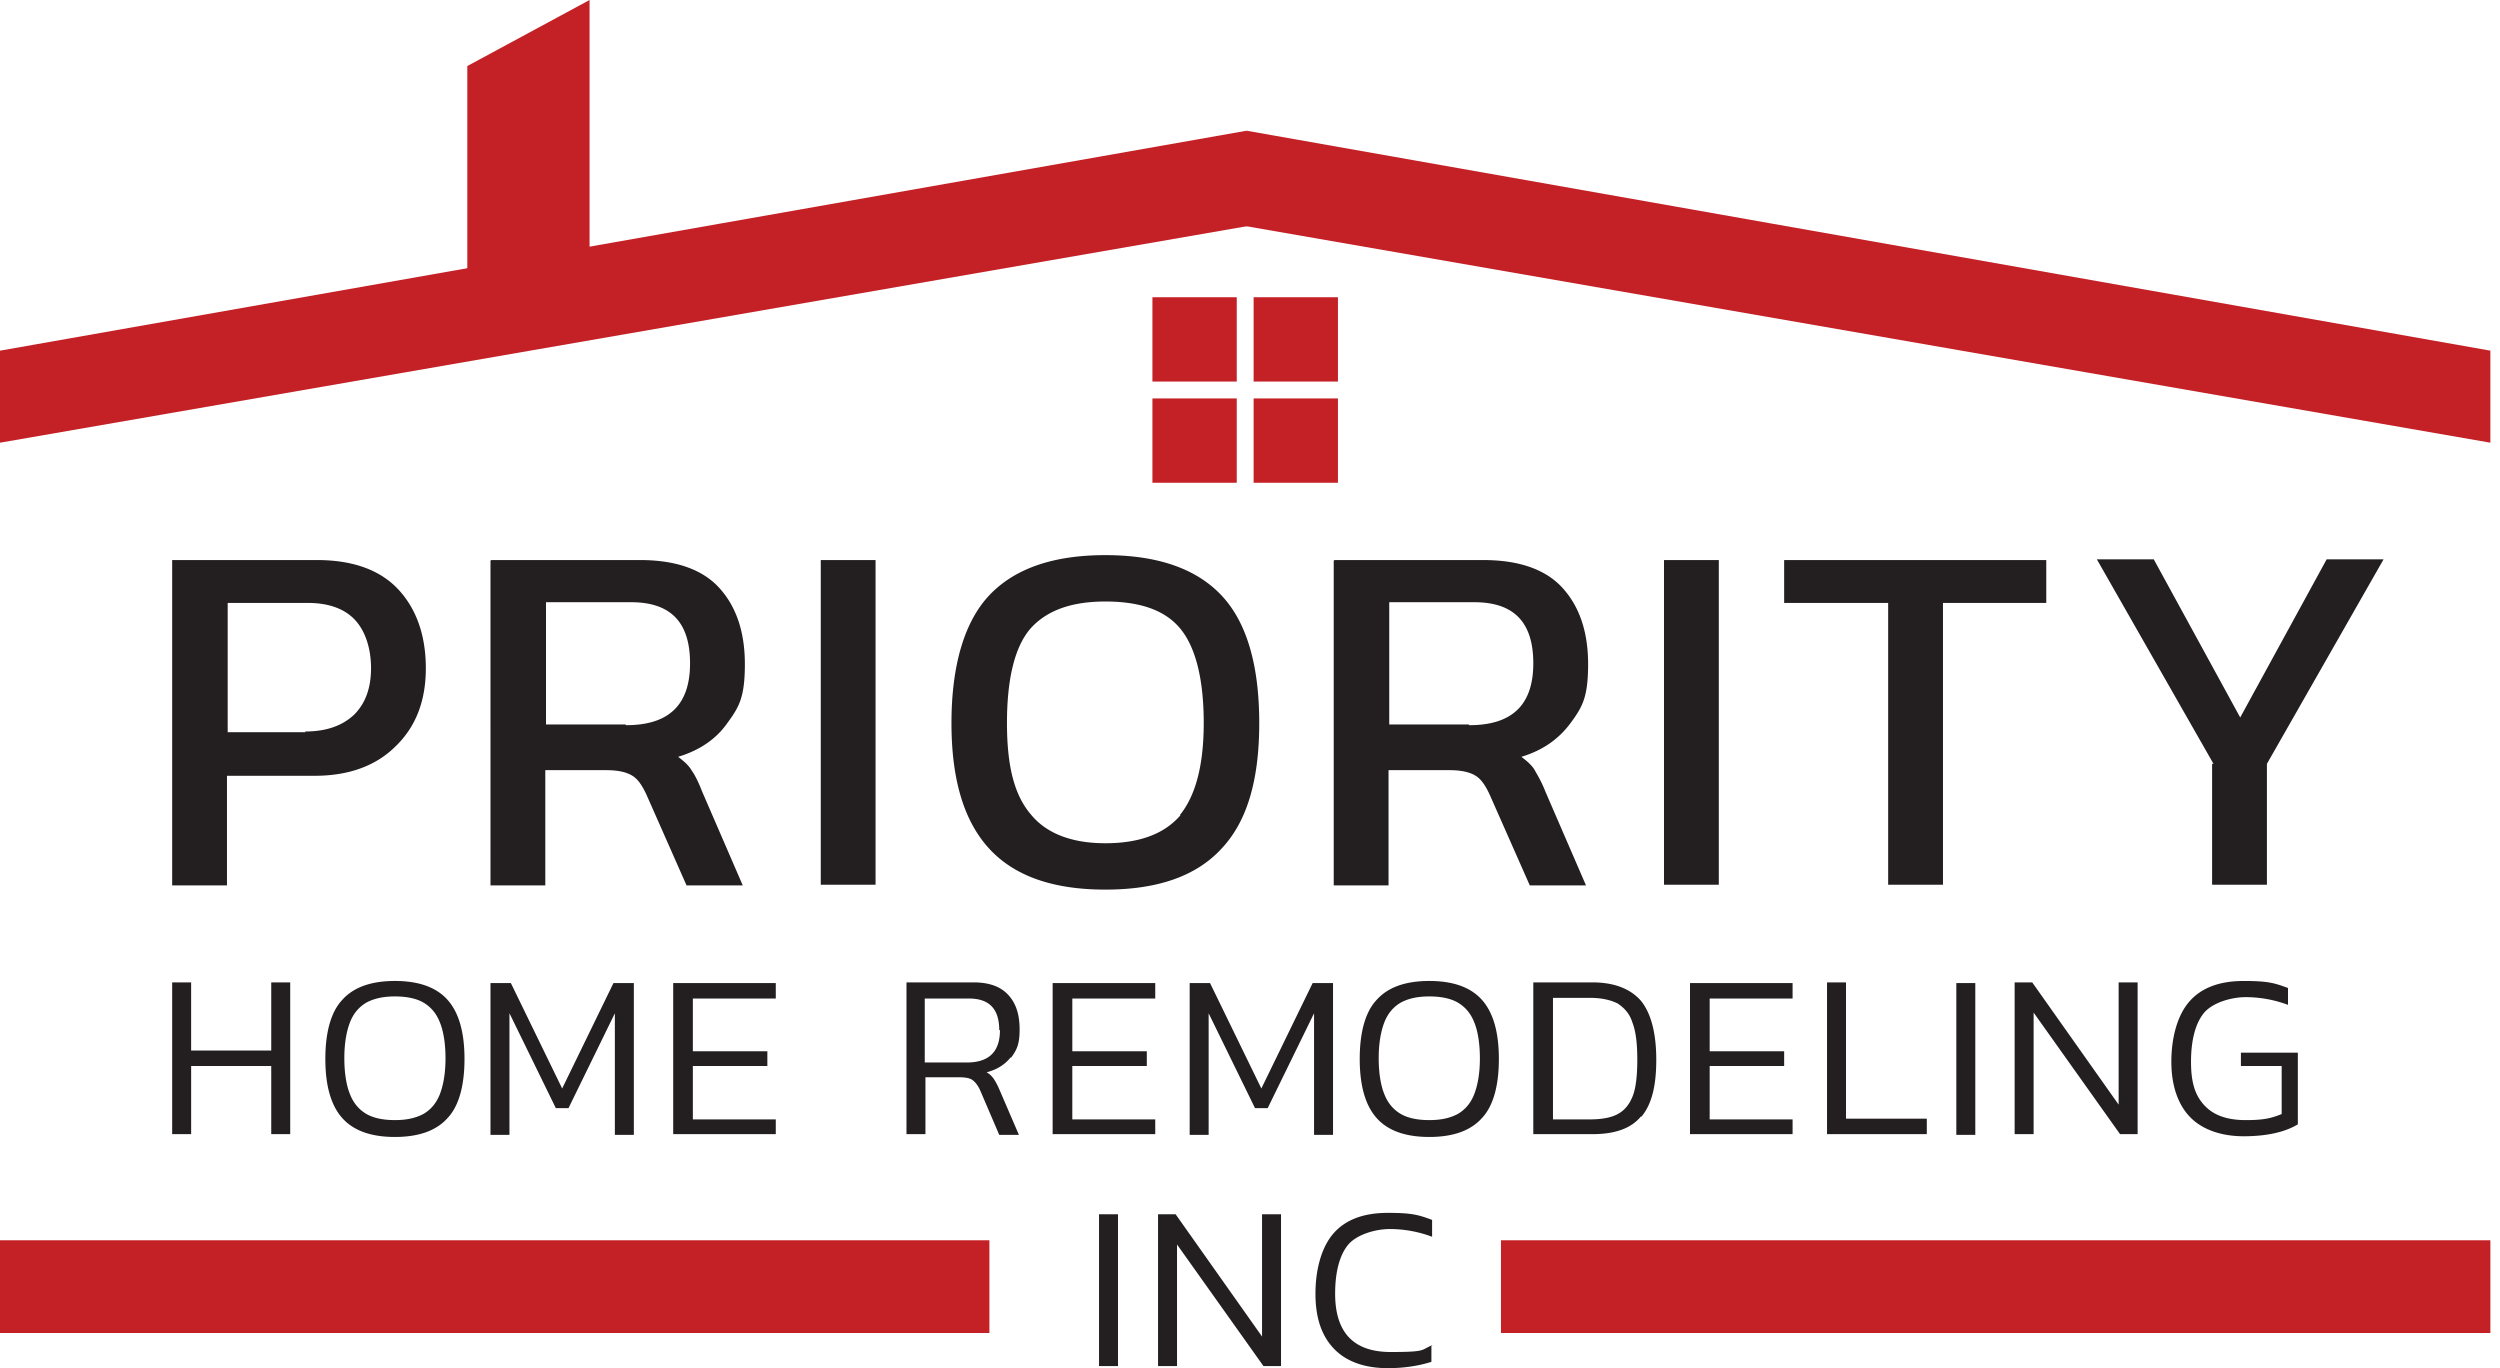
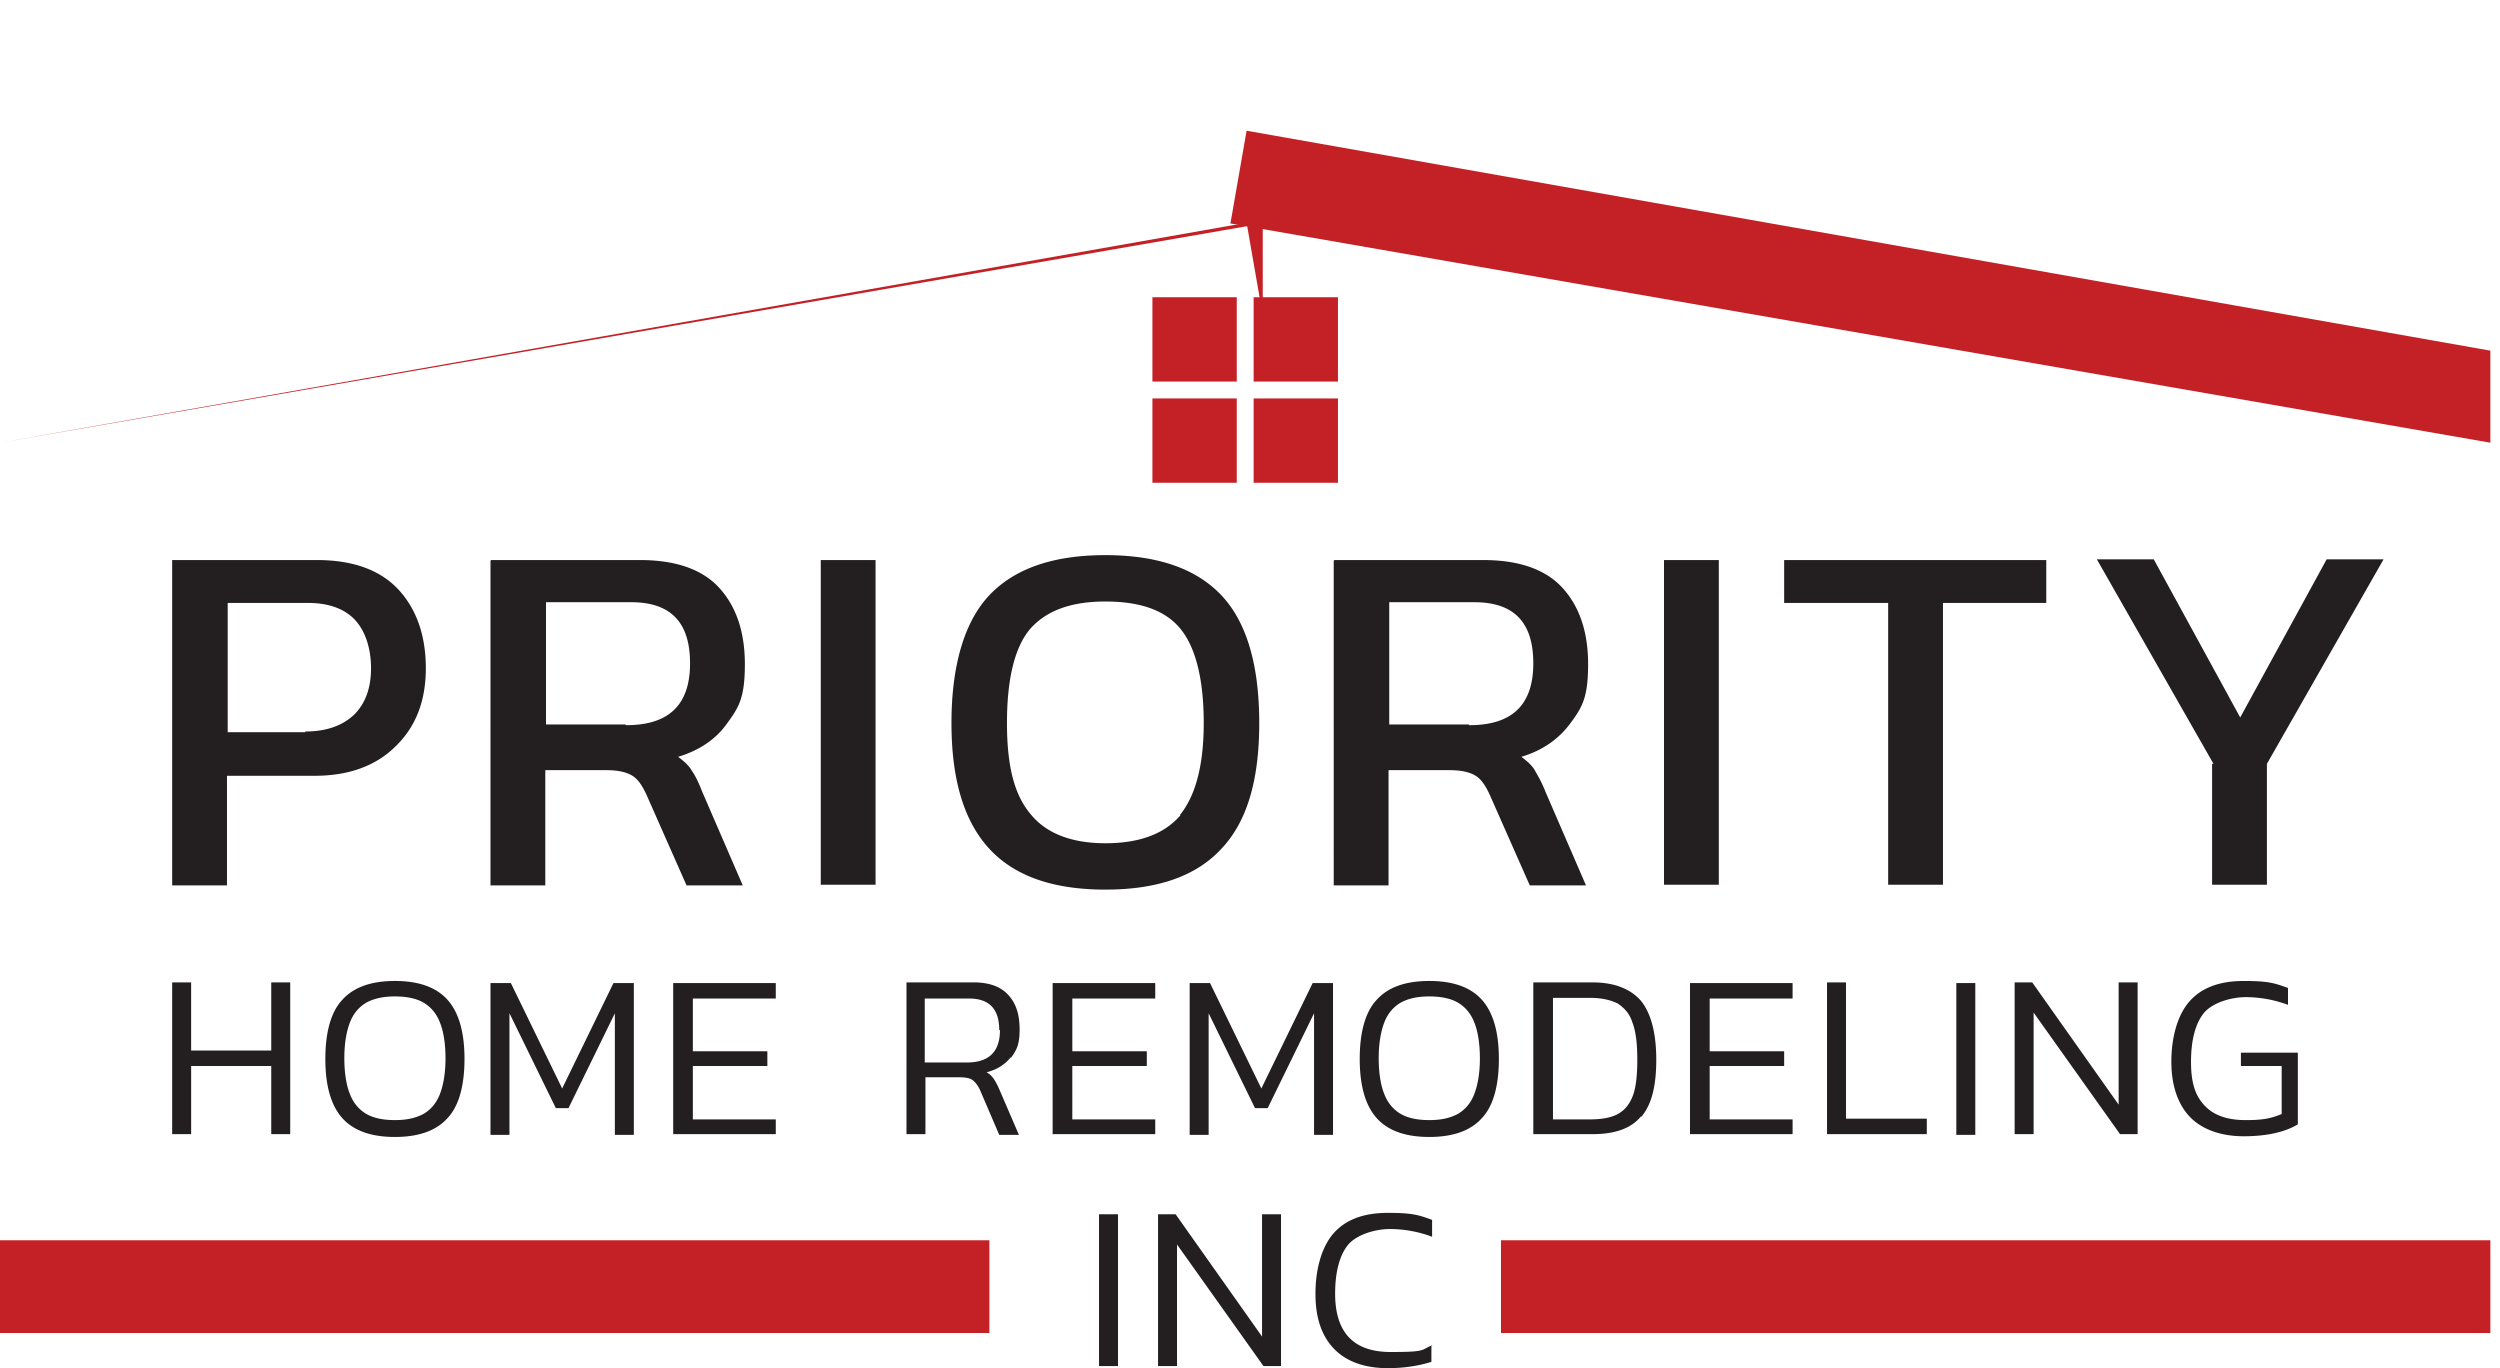
<svg xmlns="http://www.w3.org/2000/svg" fill="none" viewBox="0 0 201 110">
  <path d="m98.927 17.966 101.299 17.627v-7.4l-100-17.684-1.3 7.457ZM200.226 99.718h-79.548v7.457h79.548v-7.457ZM79.548 99.718H0v7.457h79.548v-7.457Z" fill="#C42127" />
-   <path d="M101.525 17.966 0 35.593v-7.4l100.226-17.684 1.299 7.457Z" fill="#C42127" />
-   <path d="M47.401 24.746V0l-9.83 5.31v21.696l9.83-2.26Z" fill="#C42127" />
+   <path d="M101.525 17.966 0 35.593l100.226-17.684 1.299 7.457Z" fill="#C42127" />
  <path d="M13.842 45.028H25.48c2.882 0 5.085.791 6.554 2.373 1.469 1.582 2.203 3.729 2.203 6.328s-.79 4.69-2.429 6.271c-1.582 1.582-3.785 2.373-6.497 2.373h-7.062v8.813h-4.407V45.028ZM24.52 58.813c1.695 0 2.994-.451 3.955-1.355.904-.904 1.356-2.147 1.356-3.73 0-1.581-.452-2.994-1.3-3.898-.847-.904-2.147-1.355-3.785-1.355h-6.44V58.87h6.27l-.056-.056ZM39.492 45.028h11.977c2.825 0 4.972.735 6.328 2.204 1.356 1.468 2.09 3.502 2.09 6.158 0 2.655-.452 3.446-1.412 4.746-.904 1.299-2.26 2.203-3.955 2.711.452.34.847.678 1.073 1.074.283.395.565.96.848 1.695l3.277 7.57h-4.52l-3.22-7.288c-.34-.734-.678-1.243-1.13-1.525-.452-.283-1.13-.452-2.09-.452h-4.916v9.265h-4.407V45.085l.057-.057Zm10.847 13.277c3.447 0 5.141-1.638 5.141-4.972 0-3.333-1.581-4.915-4.745-4.915h-6.837v9.83h6.385l.056.057ZM65.989 45.028h4.406V71.13H65.99V45.028ZM79.548 68.249c-2.034-2.204-3.05-5.537-3.05-10.113 0-4.577 1.016-8.136 3.05-10.283 2.034-2.147 5.141-3.22 9.322-3.22 4.181 0 7.288 1.073 9.322 3.22 2.034 2.147 3.051 5.593 3.051 10.283 0 4.689-1.017 7.966-3.05 10.113-2.035 2.203-5.142 3.276-9.323 3.276-4.18 0-7.288-1.073-9.322-3.276Zm15.31-2.712c1.244-1.526 1.922-3.955 1.922-7.401 0-3.447-.622-6.046-1.865-7.571-1.243-1.526-3.276-2.203-6.045-2.203-2.768 0-4.746.734-6.045 2.203-1.243 1.469-1.864 4.011-1.864 7.57 0 3.56.621 5.82 1.92 7.345 1.243 1.526 3.277 2.317 5.99 2.317 2.711 0 4.745-.735 6.044-2.26h-.056ZM107.288 45.028h11.978c2.825 0 4.971.735 6.327 2.204 1.356 1.468 2.091 3.502 2.091 6.158 0 2.655-.452 3.446-1.413 4.746-.96 1.299-2.26 2.203-3.954 2.711.452.34.847.678 1.073 1.074.226.395.565.96.847 1.695l3.277 7.57h-4.519l-3.221-7.288c-.339-.734-.678-1.243-1.13-1.525-.452-.283-1.13-.452-2.09-.452h-4.915v9.265h-4.407V45.085l.056-.057Zm10.848 13.277c3.446 0 5.141-1.638 5.141-4.972 0-3.333-1.582-4.915-4.746-4.915h-6.836v9.83h6.384l.057.057ZM133.785 45.028h4.407V71.13h-4.407V45.028ZM151.808 48.474h-8.362v-3.446h21.074v3.447h-8.305V71.13h-4.407V48.475ZM177.966 61.412l-9.378-16.44h4.576l6.949 12.712 6.949-12.712h4.576l-9.378 16.44v9.718h-4.407v-9.718h.113ZM21.808 85.706h-6.44v5.48h-1.526V78.983h1.525v5.48h6.441v-5.48h1.525v12.203h-1.525v-5.48ZM35.989 89.887c-.904 1.017-2.316 1.525-4.237 1.525-1.921 0-3.334-.508-4.238-1.525-.904-1.017-1.356-2.599-1.356-4.746 0-2.147.452-3.785 1.356-4.746.904-1.016 2.317-1.525 4.238-1.525 1.92 0 3.333.508 4.237 1.525.904 1.017 1.356 2.6 1.356 4.746 0 2.147-.452 3.786-1.356 4.746Zm-.622-7.684c-.282-.734-.734-1.243-1.299-1.582-.565-.338-1.356-.508-2.316-.508-.96 0-1.695.17-2.317.508-.565.34-1.017.848-1.3 1.582-.282.735-.451 1.695-.451 2.882 0 1.186.17 2.203.452 2.881.282.735.734 1.243 1.3 1.582.564.339 1.355.508 2.316.508.96 0 1.695-.169 2.316-.508.565-.339 1.017-.847 1.3-1.582.282-.734.451-1.695.451-2.881 0-1.187-.17-2.204-.452-2.882ZM40.96 81.469v9.774h-1.525V79.04h1.639l4.124 8.474 4.124-8.474h1.639v12.203h-1.526v-9.774l-3.729 7.627H44.69l-3.728-7.627ZM54.124 79.04h8.249v1.242h-6.667v4.238h5.99v1.186h-5.99V90h6.667v1.186h-8.248V78.983v.056ZM81.243 85.028c-.452.565-1.073.96-1.921 1.187.226.113.395.282.565.508.113.17.282.452.452.848l1.582 3.672h-1.582l-1.525-3.56c-.17-.395-.396-.677-.622-.847-.226-.17-.621-.226-1.186-.226h-2.6v4.576h-1.525V78.983h5.368c1.299 0 2.203.339 2.824 1.017.622.678.904 1.582.904 2.768 0 1.187-.226 1.639-.678 2.26h-.056Zm-.904-2.203c0-1.695-.791-2.543-2.43-2.543H74.35v5.142h3.39c1.752 0 2.656-.848 2.656-2.6h-.057ZM84.633 79.04h8.249v1.242h-6.667v4.238h5.989v1.186h-5.99V90h6.668v1.186h-8.25V78.983v.056ZM97.175 81.469v9.774H95.65V79.04h1.638l4.125 8.474 4.124-8.474h1.638v12.203h-1.525v-9.774l-3.729 7.627h-1.017l-3.729-7.627ZM119.153 89.887c-.904 1.017-2.317 1.525-4.238 1.525-1.921 0-3.333-.508-4.237-1.525-.904-1.017-1.356-2.599-1.356-4.746 0-2.147.452-3.785 1.356-4.746.904-1.016 2.316-1.525 4.237-1.525 1.921 0 3.334.508 4.238 1.525.904 1.017 1.356 2.6 1.356 4.746 0 2.147-.452 3.786-1.356 4.746Zm-.622-7.684c-.282-.734-.734-1.243-1.299-1.582-.565-.338-1.356-.508-2.317-.508-.96 0-1.695.17-2.316.508-.565.34-1.017.848-1.3 1.582-.282.735-.452 1.695-.452 2.882 0 1.186.17 2.203.452 2.881.283.735.735 1.243 1.3 1.582.565.339 1.356.508 2.316.508.961 0 1.695-.169 2.317-.508.565-.339 1.017-.847 1.299-1.582.283-.734.452-1.695.452-2.881 0-1.187-.169-2.204-.452-2.882ZM131.921 89.774c-.791.96-2.09 1.412-3.898 1.412h-4.746V78.983h4.746c1.751 0 3.05.508 3.898 1.469.791.96 1.243 2.542 1.243 4.746 0 2.203-.396 3.616-1.187 4.576h-.056Zm-.678-7.57c-.226-.735-.678-1.187-1.186-1.526-.565-.282-1.3-.452-2.26-.452h-2.938V90h2.938c.904 0 1.638-.113 2.203-.395.565-.283.96-.735 1.243-1.413.282-.678.395-1.695.395-2.994 0-1.3-.113-2.26-.395-2.995ZM135.876 79.04h8.248v1.242h-6.666v4.238h5.988v1.186h-5.988V90h6.666v1.186h-8.248V78.983v.056ZM154.915 90v1.186h-8.022V78.983h1.525v10.96h6.497V90ZM157.288 79.04h1.526v12.203h-1.526V79.04ZM163.503 91.186h-1.526V78.983h1.413l6.949 9.83v-9.83h1.526v12.203h-1.413l-6.949-9.774v9.774ZM183.446 89.605v-3.899h-3.277v-1.073h4.577v5.763c-1.017.62-2.486.96-4.351.96-1.864 0-3.389-.565-4.35-1.582-.96-1.017-1.469-2.542-1.469-4.407 0-1.864.452-3.672 1.413-4.802.96-1.13 2.429-1.695 4.406-1.695 1.978 0 2.486.17 3.56.565v1.356a9.752 9.752 0 0 0-3.39-.621c-1.186 0-2.712.451-3.39 1.299-.678.847-1.017 2.203-1.017 3.898 0 1.695.339 2.712 1.074 3.503.734.791 1.808 1.186 3.333 1.186 1.525 0 2.09-.169 2.938-.508l-.057.056ZM88.362 97.627h1.525v12.204h-1.525V97.627ZM94.633 109.831h-1.526V97.627h1.413l6.949 9.831v-9.83h1.525v12.203h-1.412l-6.95-9.775v9.775ZM115.085 108.136v1.356c-1.074.339-2.26.508-3.503.508-1.921 0-3.39-.565-4.35-1.582-1.017-1.073-1.469-2.542-1.469-4.407 0-1.864.452-3.672 1.412-4.802.961-1.13 2.43-1.695 4.407-1.695 1.977 0 2.486.17 3.559.565v1.356a9.742 9.742 0 0 0-3.389-.621c-1.187 0-2.712.452-3.39 1.299-.678.847-1.017 2.203-1.017 3.898 0 3.108 1.469 4.69 4.463 4.69 2.994 0 2.373-.17 3.39-.565h-.113Z" fill="#231F20" />
  <path d="M99.435 23.898h-6.78v6.78h6.78v-6.78ZM107.571 23.898h-6.78v6.78h6.78v-6.78ZM99.435 32.034h-6.78v6.78h6.78v-6.78ZM107.571 32.034h-6.78v6.78h6.78v-6.78Z" fill="#C42127" />
</svg>